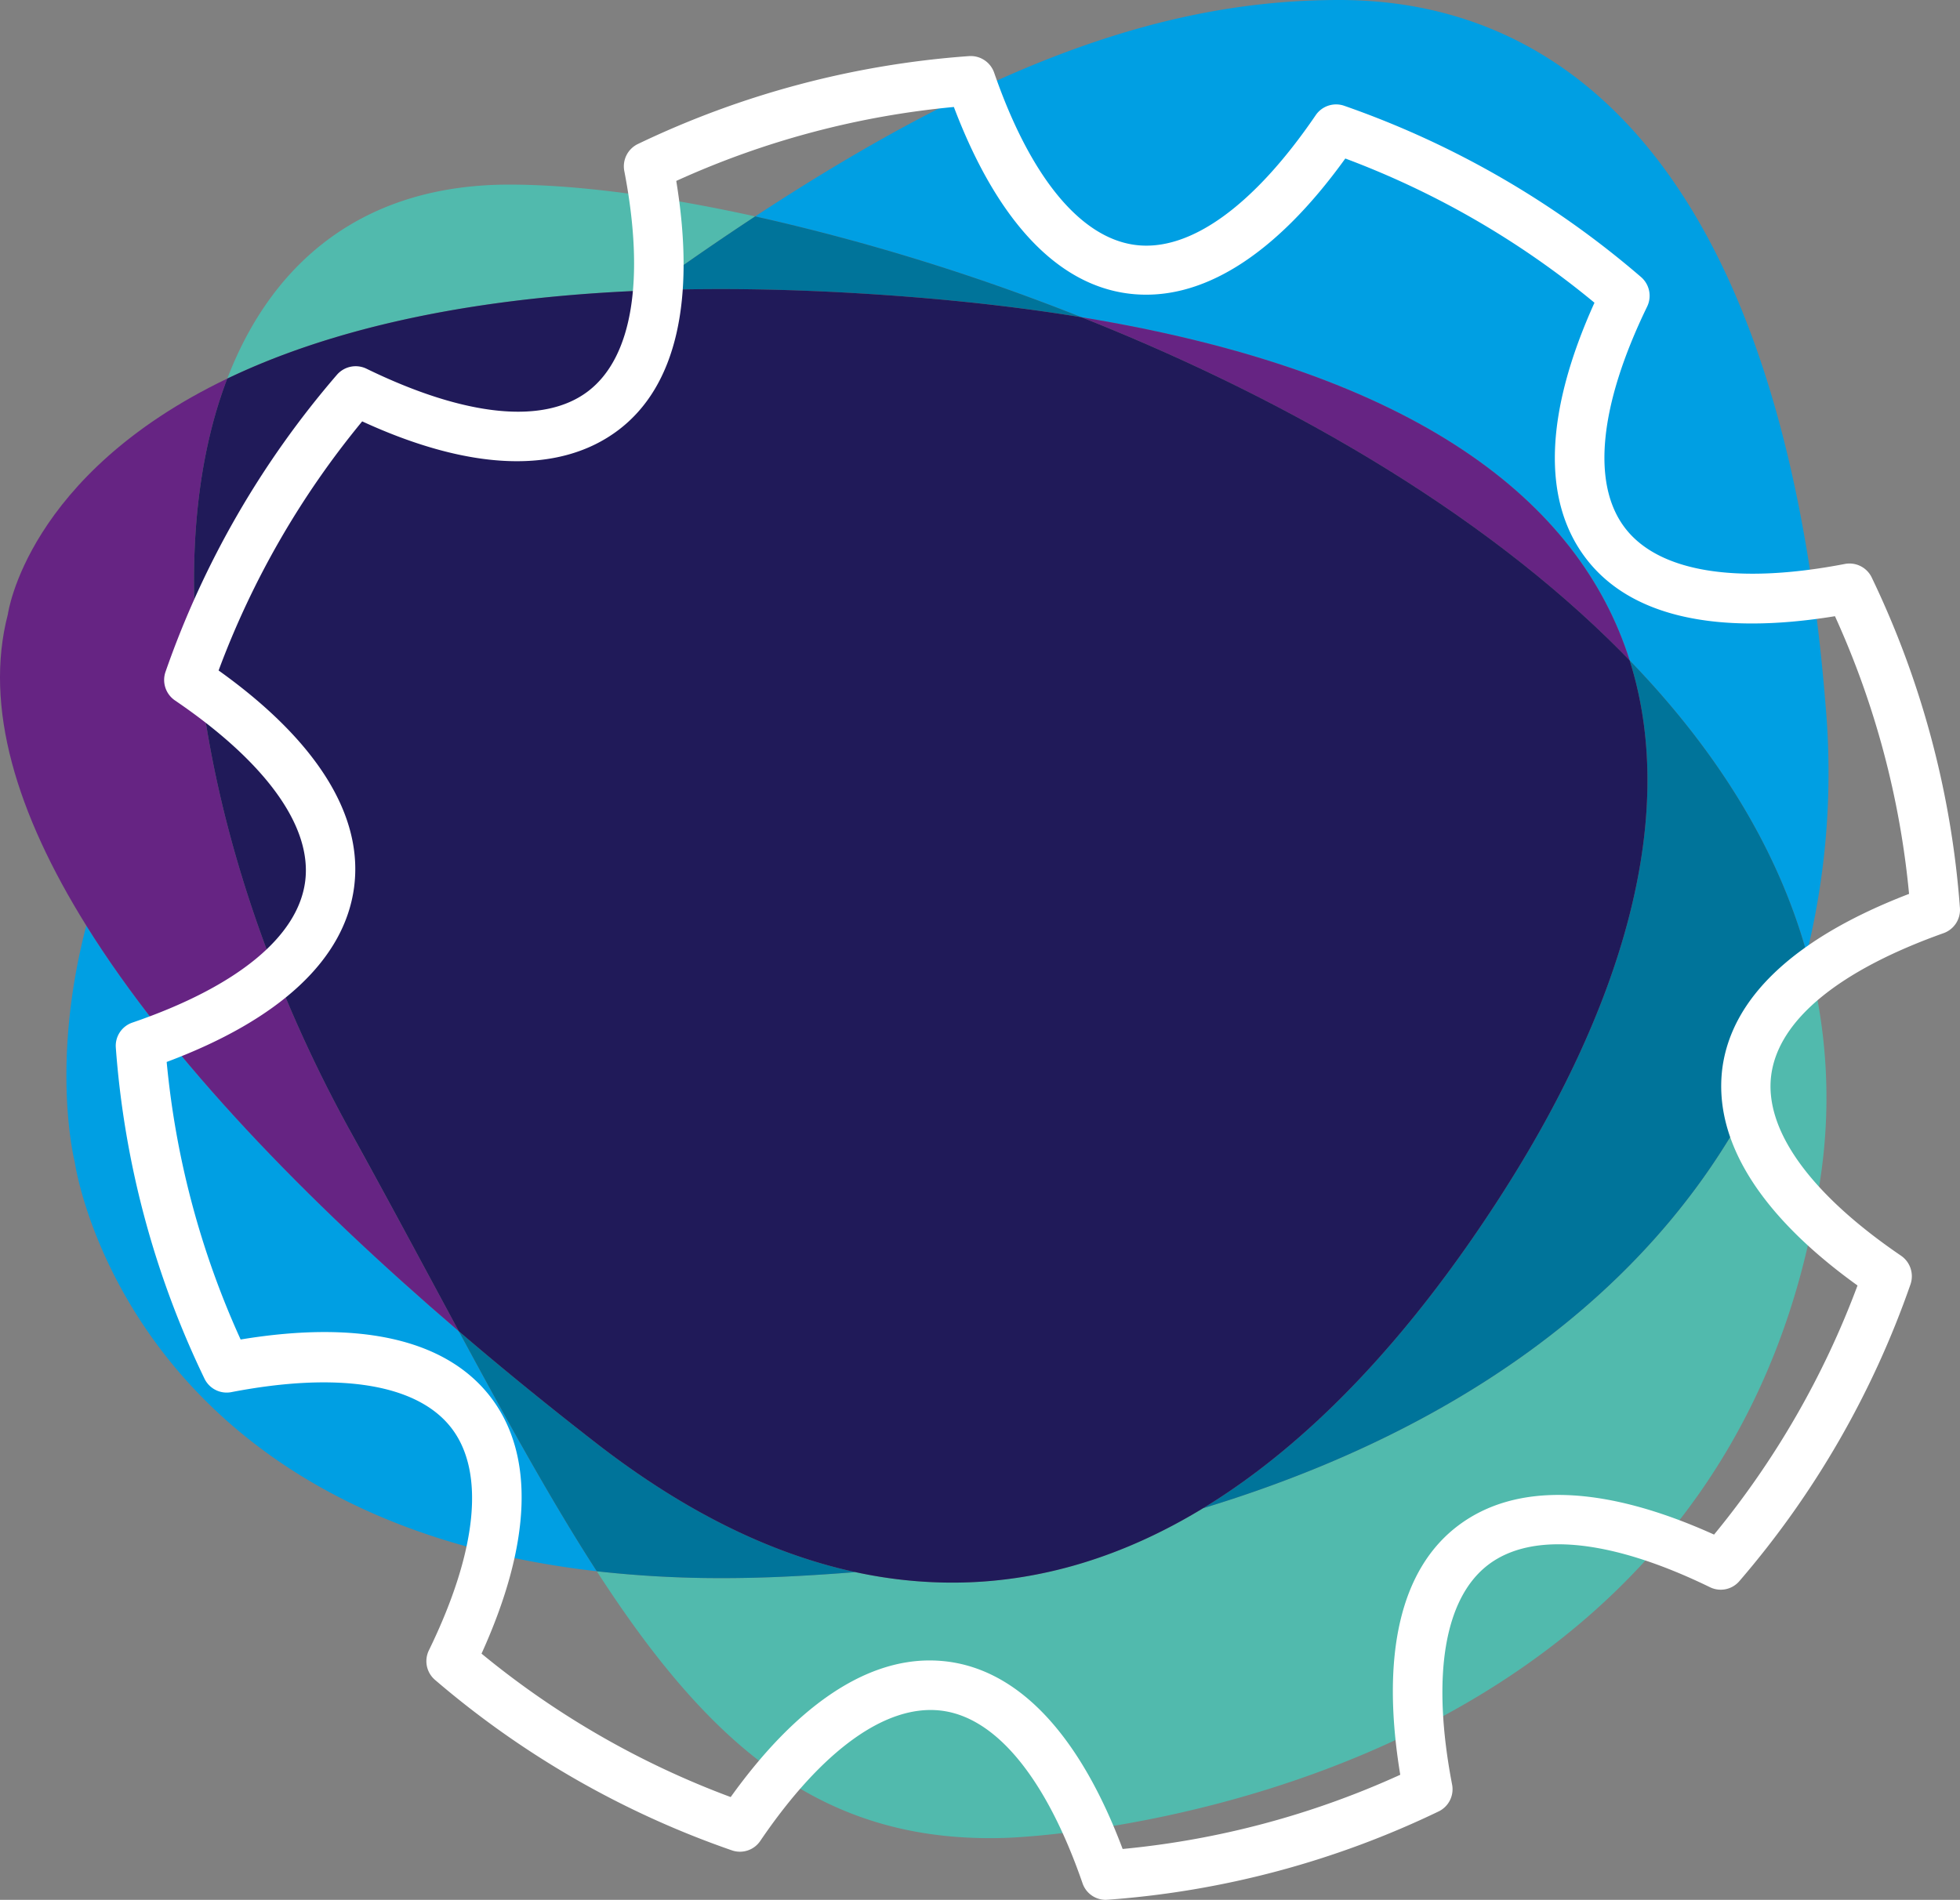
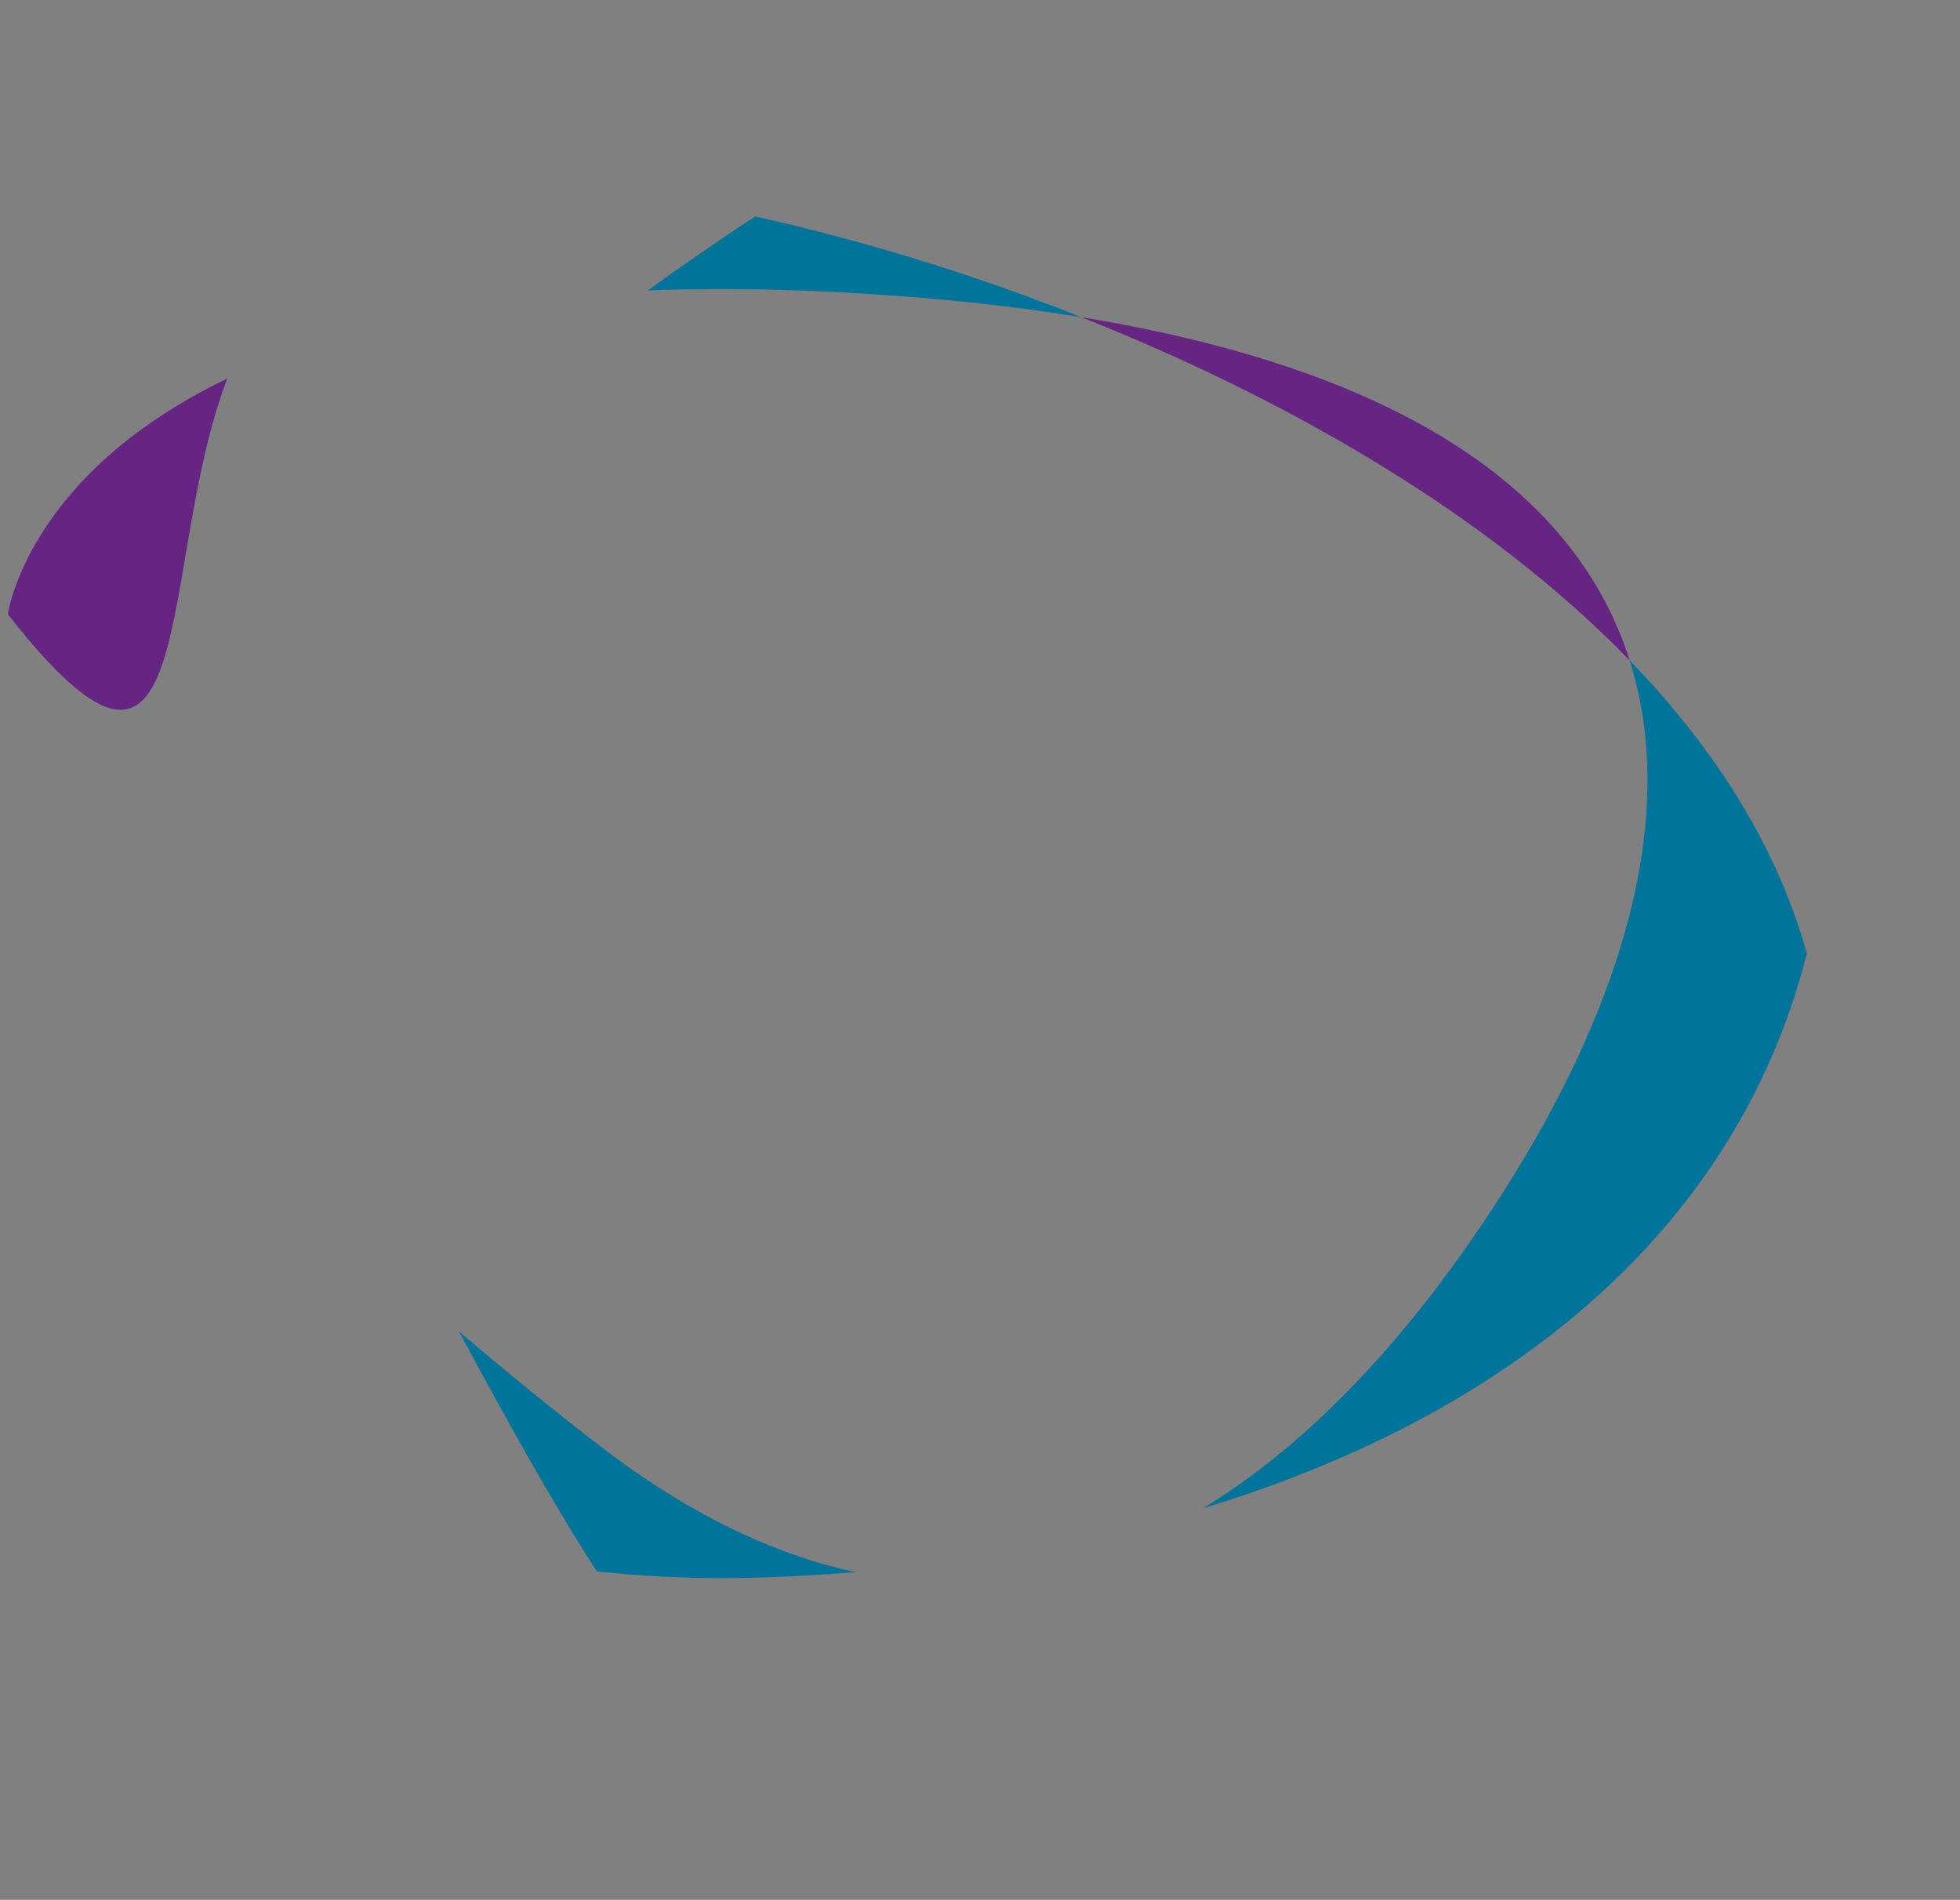
<svg xmlns="http://www.w3.org/2000/svg" id="ef825998-03ef-4ded-a241-0cf00812620f" viewBox="0 0 319.477 309.74">
  <rect x="0" y="0" width="319.477" height="309.74" fill="#808080" stroke="none" />
  <title>cogbg1</title>
-   <path d="M14.069,150.908c-5.956,22.746-1.886,38.535-1.886,38.535s7.988,57.909,85.09,66.724c-7.255-11.222-14.512-24.366-22.486-39.128-25.04-21.452-47.154-44.364-60.718-66.132M218.3,0c-26.987,0-55.54,9.237-95.202,35.282A352.289,352.289,0,0,1,176.279,51.721c54.68,8.975,81.136,29.971,89.352,55.946,13.655,14.116,23.953,30.065,28.873,47.775a124.309,124.309,0,0,0,3.075-40.274C290.889,30.886,257.522,0,218.3,0" transform="translate(0)" fill="#009fe3" />
-   <path d="M37.048,61.722C4.322,77.414,1.283,100.14,1.283,100.14c-3.936,15.106,1.426,32.535,12.787,50.768,13.564,21.768,35.678,44.68,60.718,66.132-5.468-10.122-11.275-21.006-17.653-32.556C33.018,140.812,25.258,92.476,37.048,61.722M176.279,51.721c32.833,13.028,65.998,31.804,89.352,55.946-8.216-25.975-34.672-46.971-89.352-55.946" transform="translate(0)" fill="#662483" />
-   <path d="M294.503,155.441c-10.911,43.475-46.591,74.731-98.406,90.453-13.012,7.92-26.694,12.128-40.884,12.128a74.512,74.512,0,0,1-15.799-1.718q-5.546.454-11.231.727c-3.591.172-7.055.255-10.429.255a180.305,180.305,0,0,1-20.481-1.118c17.801,27.534,35.605,43.511,64.054,43.511q1.356,0,2.744-.049s117.561-3.334,132.673-107.643a88.018,88.018,0,0,0-2.242-36.546M82.998,30.096c-23.511,0-38.566,12.364-45.95,31.627,15.373-7.371,37.305-13.191,68.545-14.372q9.113-6.56,17.505-12.068c-15.589-3.44-29.462-5.187-40.099-5.187" transform="translate(0)" fill="#51baad" />
+   <path d="M37.048,61.722C4.322,77.414,1.283,100.14,1.283,100.14C33.018,140.812,25.258,92.476,37.048,61.722M176.279,51.721c32.833,13.028,65.998,31.804,89.352,55.946-8.216-25.975-34.672-46.971-89.352-55.946" transform="translate(0)" fill="#662483" />
  <path d="M74.788,217.04c7.975,14.762,15.231,27.906,22.486,39.128a180.305,180.305,0,0,0,20.481,1.118c3.374,0,6.838-.083,10.429-.255q5.687-.273,11.231-.727c-13.694-2.964-27.789-9.816-42.16-20.969-7.645-5.932-15.18-12.052-22.467-18.295M265.631,107.667c8.306,26.26-2.028,57.61-20.677,86.779-14.805,23.156-31.219,40.714-48.857,51.449,51.815-15.722,87.495-46.978,98.406-90.453-4.919-17.709-15.218-33.659-28.873-47.775m-142.533-72.385q-8.407,5.521-17.505,12.068,5.729-.217,11.881-.219c9.45-0,19.654.397,30.696,1.261q15.156,1.186,28.109,3.329a352.289,352.289,0,0,0-53.181-16.439" transform="translate(0)" fill="#00749a" />
-   <path d="M117.473,47.131q-6.154 0-11.881.219C74.352,48.532,52.421,54.351,37.048,61.722c-11.79,30.753-4.03,79.09,20.087,122.762,6.378,11.549,12.185,22.433,17.653,32.556,7.287,6.243,14.823,12.363,22.467,18.295,14.372,11.152,28.466,18.004,42.16,20.969a74.512,74.512,0,0,0,15.799,1.718c14.189,0,27.872-4.208,40.884-12.128,17.638-10.735,34.052-28.293,48.857-51.449,18.649-29.169,28.983-60.518,20.677-86.779-23.354-24.142-56.519-42.918-89.352-55.946q-12.977-2.13-28.109-3.329c-11.042-.864-21.246-1.261-30.696-1.261" transform="translate(0)" fill="#201a59" />
-   <path d="M180.253,309.74a3.996,3.996,0,0,1-3.805-2.714c-5.856-16.95-14-27.019-22.999-28.13s-19.451,6.413-29.519,21.226a3.998,3.998,0,0,1-4.66,1.539A149.363,149.363,0,0,1,70.9,273.874a4.019,4.019,0,0,1-.983-4.831c7.866-16.159,9.191-29.026,3.676-36.209-5.515-7.182-18.275-9.276-35.952-5.856a4.017,4.017,0,0,1-4.275-2.138A149.192,149.192,0,0,1,18.874,170.741a3.997,3.997,0,0,1,2.693-4.019c17.1-5.856,26.996-14.022,28.172-23,1.175-8.977-6.413-19.451-21.204-29.518a4.04,4.04,0,0,1-1.561-4.66A149.174,149.174,0,0,1,54.912,61.11a4.04,4.04,0,0,1,4.81-1.005c16.138,7.866,28.984,9.17,36.166,3.655,7.182-5.515,9.276-18.233,5.878-35.845a4.039,4.039,0,0,1,2.138-4.403A149.386,149.386,0,0,1,157.938,9.148a4.04,4.04,0,0,1,4.104,2.693c5.856,16.929,14,26.889,22.956,28.086,8.956,1.197,19.408-6.412,29.454-21.139a4.019,4.019,0,0,1,4.66-1.539,149.456,149.456,0,0,1,48.371,27.915,4.04,4.04,0,0,1,1.004,4.81c-7.823,16.116-9.105,28.92-3.612,36.102,5.493,7.182,18.212,9.255,35.781,5.878a4.018,4.018,0,0,1,4.403,2.137A149.611,149.611,0,0,1,319.466,148.041a4.039,4.039,0,0,1-2.692,4.104c-16.908,6.028-26.868,14.085-28.065,23.127-1.176,8.956,6.412,19.408,21.161,29.454a4.064,4.064,0,0,1,1.539,4.66,149.318,149.318,0,0,1-27.895,48.392,3.996,3.996,0,0,1-4.809.983c-16.117-7.845-28.963-9.127-36.145-3.634-7.183,5.493-9.256,18.254-5.857,35.889a4.018,4.018,0,0,1-2.137,4.274,149.228,149.228,0,0,1-53.95,14.428ZM151.525,270.71a23.762,23.762,0,0,1,2.992.192c11.714,1.539,21.524,12.077,28.472,30.545a141.408,141.408,0,0,0,45.25-12.099c-3.206-19.472,0-33.494,9.426-40.611,9.427-7.118,23.747-6.669,41.724,1.453a142.009,142.009,0,0,0,23.384-40.611c-15.988-11.5-23.512-23.684-22.037-35.396,1.539-11.692,12.034-21.375,30.438-28.45a141.376,141.376,0,0,0-12.077-45.271c-19.429,3.164-33.43,0-40.611-9.448-7.182-9.447-6.69-23.726,1.41-41.659A141.236,141.236,0,0,0,219.283,25.842c-11.5,15.967-23.684,23.512-35.375,22.016-11.692-1.496-21.46-12.013-28.429-30.416a140.935,140.935,0,0,0-45.25,12.055c3.185,19.451,0,33.473-9.426,40.612s-23.854,6.84-41.766-1.411a141.076,141.076,0,0,0-23.405,40.612c16.01,11.436,23.641,23.662,22.08,35.375s-12.077,21.545-30.544,28.45a140.944,140.944,0,0,0,12.055,45.25c19.515-3.228,33.559,0,40.762,9.405s6.669,23.812-1.496,41.809a141.406,141.406,0,0,0,40.612,23.384C129.595,278.341,140.731,270.71,151.525,270.71Z" transform="translate(0)" fill="#fff" />
</svg>